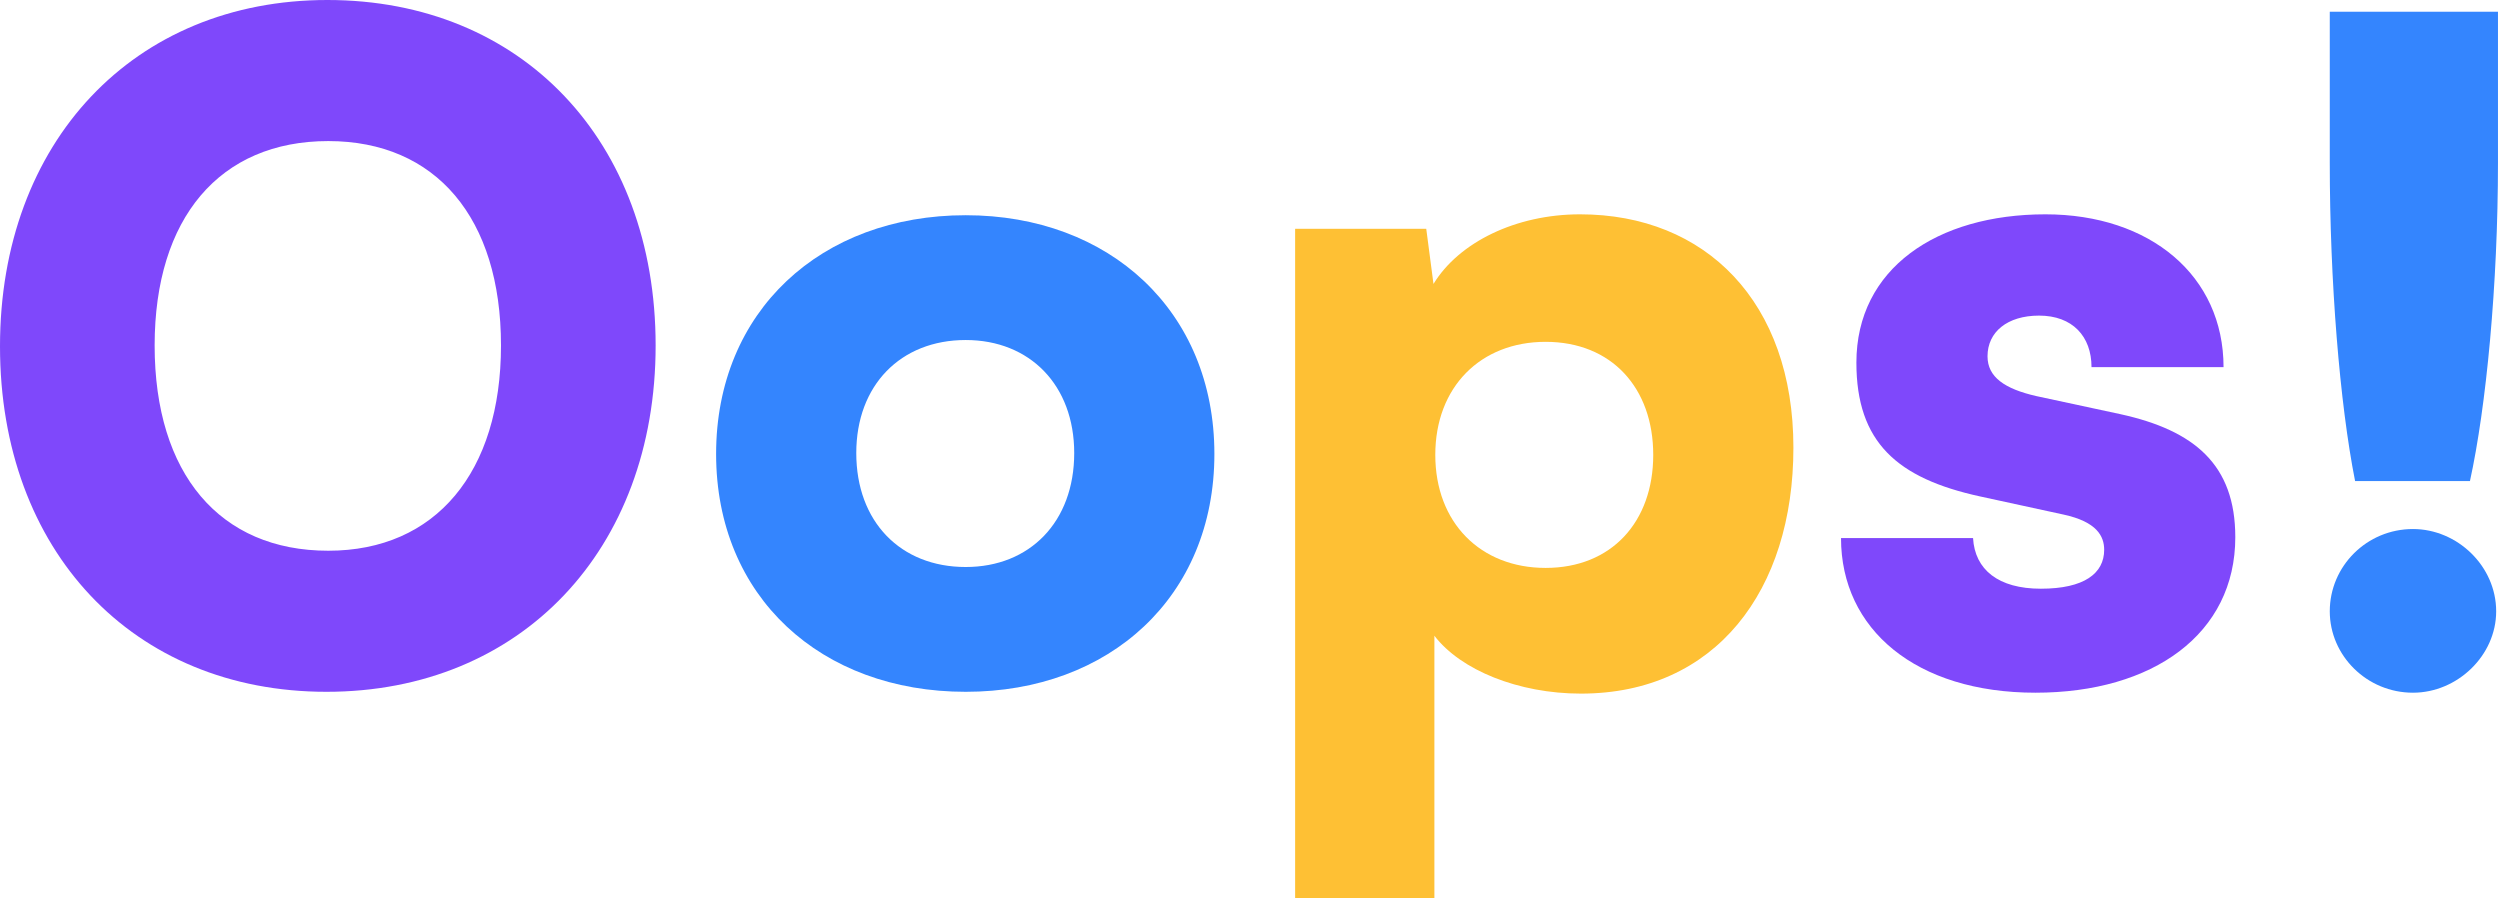
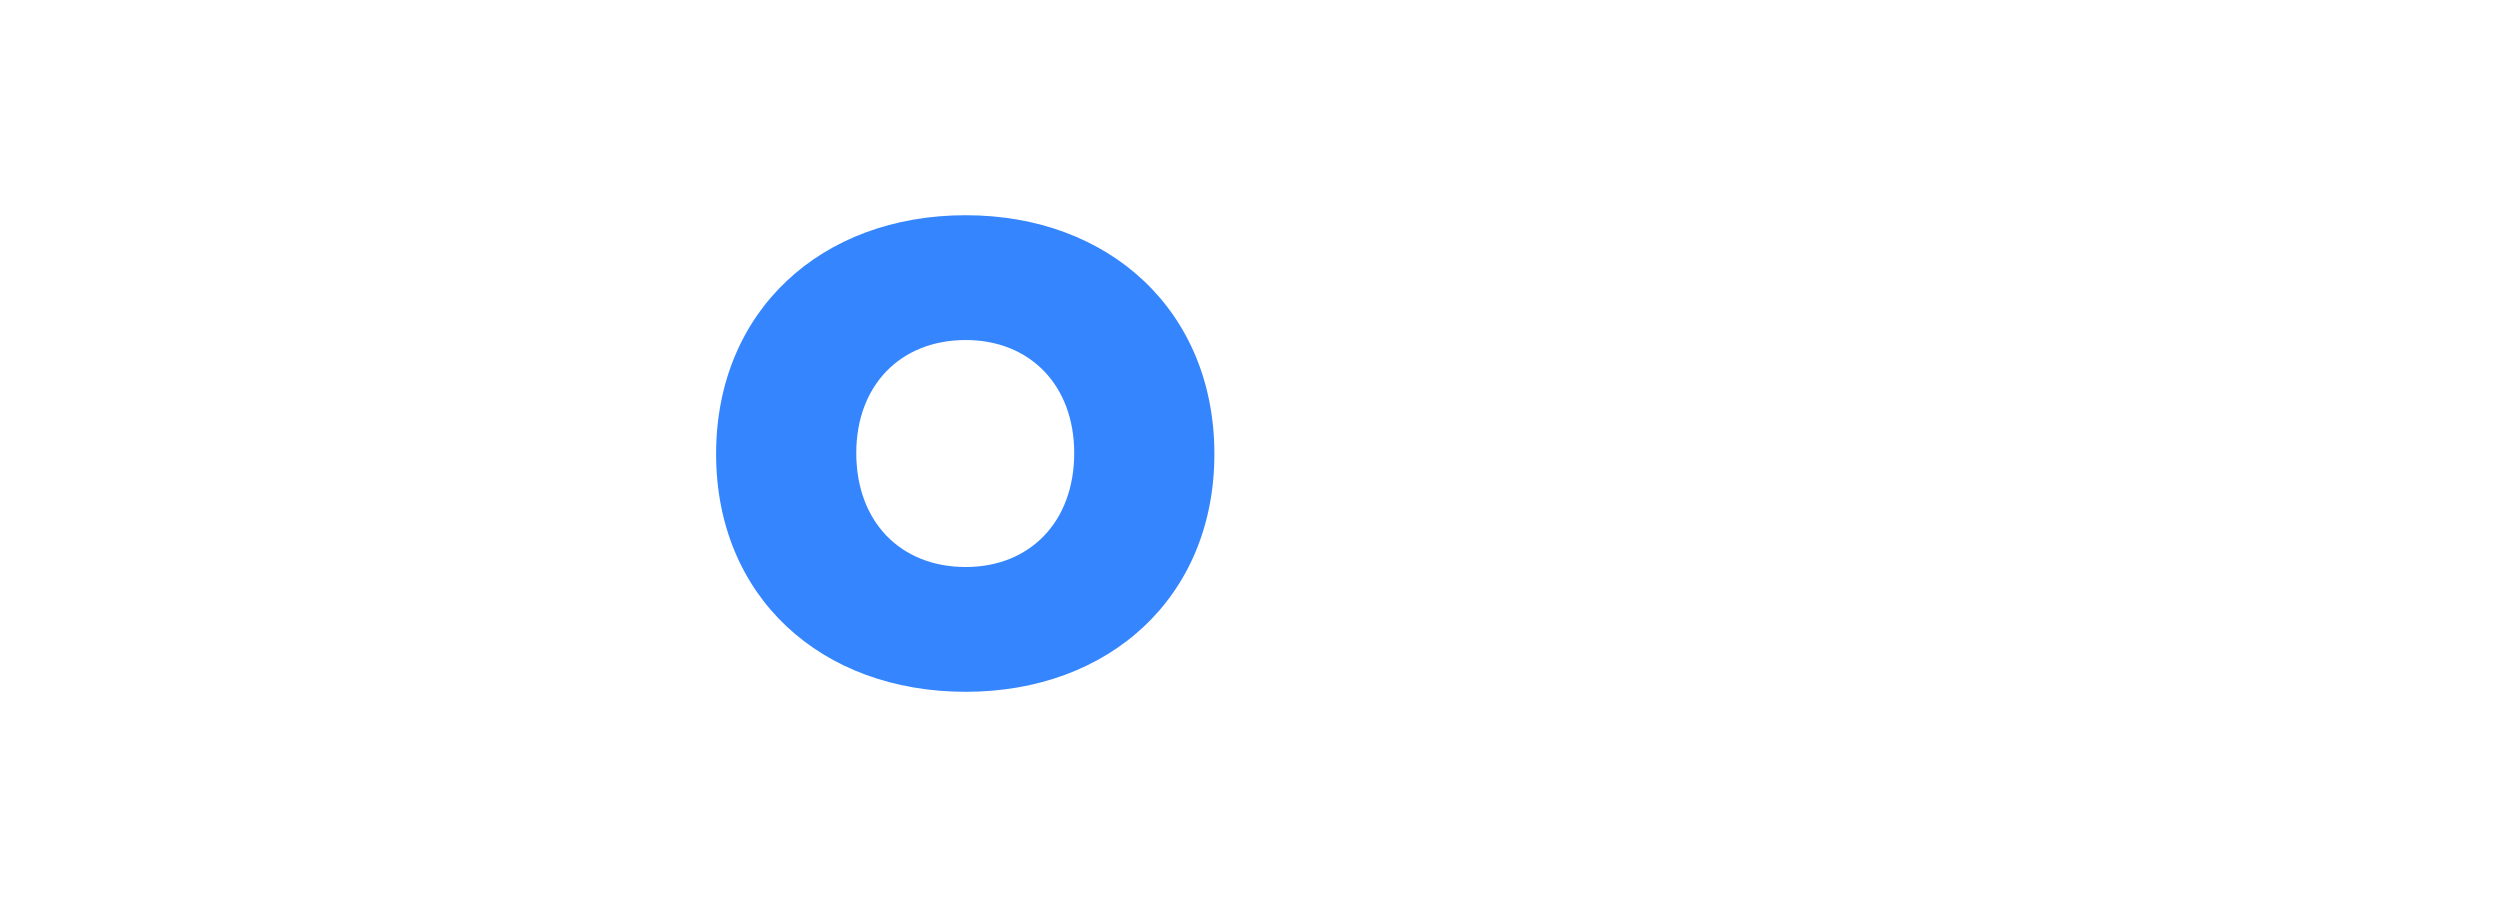
<svg xmlns="http://www.w3.org/2000/svg" width="696" height="250" viewBox="0 0 696 250" fill="none">
-   <path d="M687.633 133.938H655.659C651.379 112.286 648.609 78.298 648.609 45.317V3.273H695.437V45.317C695.437 79.305 692.164 113.293 687.633 133.938ZM671.772 192.85C658.932 192.85 648.609 182.528 648.609 170.191C648.609 157.603 658.932 147.281 671.772 147.281C684.108 147.281 694.934 157.603 694.934 170.191C694.934 182.528 684.108 192.85 671.772 192.85Z" fill="#3485FE" />
-   <path d="M512.539 149.799H549.296C549.8 158.61 556.346 163.897 568.179 163.897C580.263 163.897 585.802 159.617 585.802 153.072C585.802 149.295 583.788 145.267 574.473 143.253L551.31 138.218C528.148 133.182 516.819 123.112 516.819 100.957C516.819 74.773 539.226 59.668 569.437 59.668C598.642 59.668 619.035 76.787 619.035 102.216H582.277C582.277 93.656 576.99 87.865 567.675 87.865C558.863 87.865 553.325 92.397 553.325 99.194C553.325 104.985 558.108 108.258 566.92 110.272L590.334 115.307C610.978 119.839 622.307 129.406 622.307 149.547C622.307 176.485 599.397 192.85 566.668 192.85C533.435 192.85 512.539 175.227 512.539 149.799Z" fill="#7F48FB" />
-   <path d="M360.562 250V63.696H397.068L399.082 79.053C406.131 67.472 421.993 59.668 439.868 59.668C474.863 59.668 499.284 84.089 499.284 124.622C499.284 164.401 477.632 193.102 440.119 193.102C422.748 193.102 406.635 186.556 399.334 176.989V250H360.562ZM399.586 126.636C399.586 145.519 412.174 158.107 430.301 158.107C448.679 158.107 460.26 145.267 460.26 126.636C460.26 108.006 448.679 95.166 430.301 95.166C412.174 95.166 399.586 107.754 399.586 126.636Z" fill="#FEC034" />
  <path d="M199.365 126.385C199.365 86.606 228.57 59.919 268.852 59.919C308.882 59.919 338.086 86.606 338.086 126.385C338.086 166.163 308.882 192.598 268.852 192.598C228.57 192.598 199.365 166.163 199.365 126.385ZM238.388 126.133C238.388 145.267 250.725 157.855 268.852 157.855C286.727 157.855 299.063 145.267 299.063 126.133C299.063 107.251 286.727 94.663 268.852 94.663C250.725 94.663 238.388 107.251 238.388 126.133Z" fill="#3485FE" />
-   <path d="M182.528 96.173C182.528 153.072 145.015 192.598 90.886 192.598C37.009 192.598 0 153.323 0 96.425C0 39.527 37.261 0 91.138 0C145.267 0 182.528 39.275 182.528 96.173ZM139.476 96.173C139.476 60.675 121.349 39.275 91.39 39.275C61.178 39.275 43.051 60.675 43.051 96.173C43.051 131.923 61.178 153.323 91.39 153.323C121.349 153.323 139.476 131.42 139.476 96.173Z" fill="#7F48FB" />
</svg>